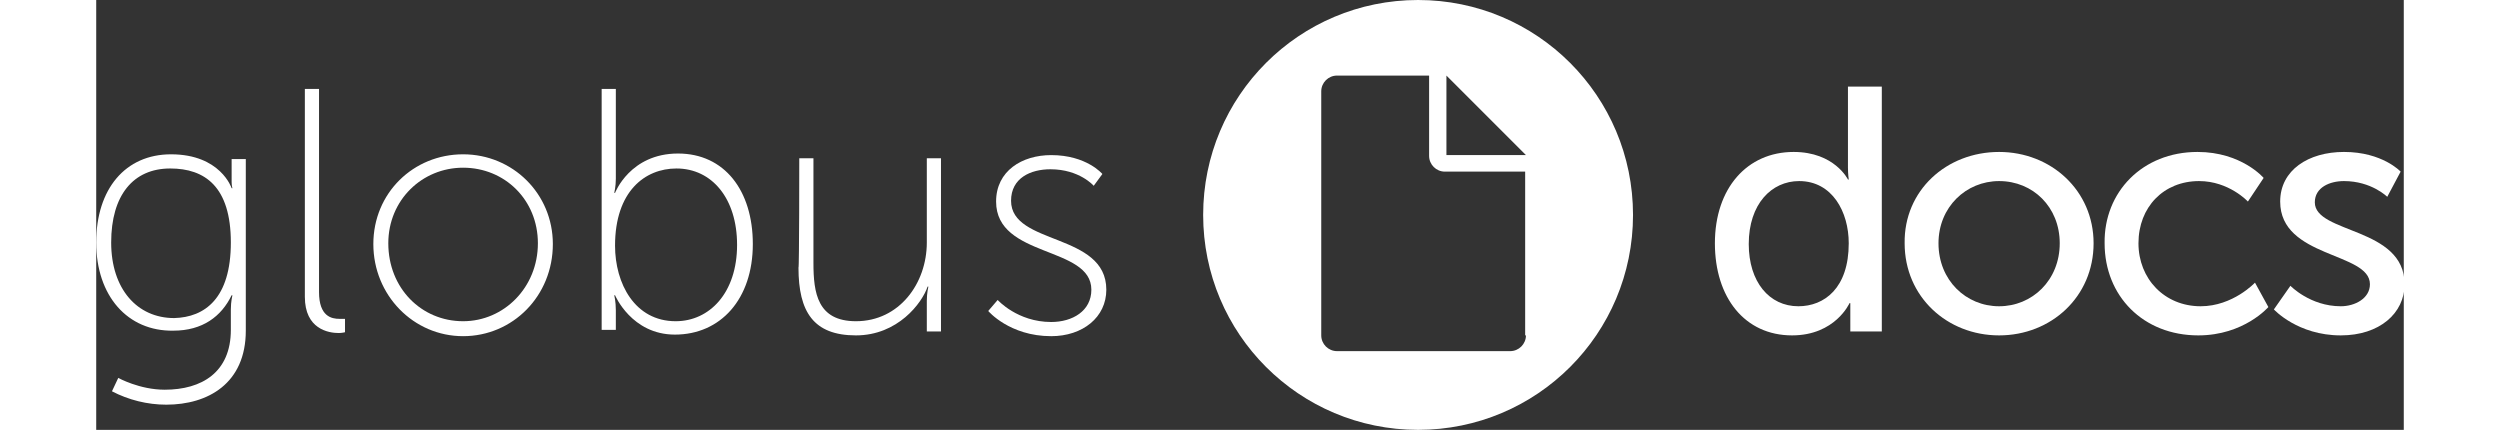
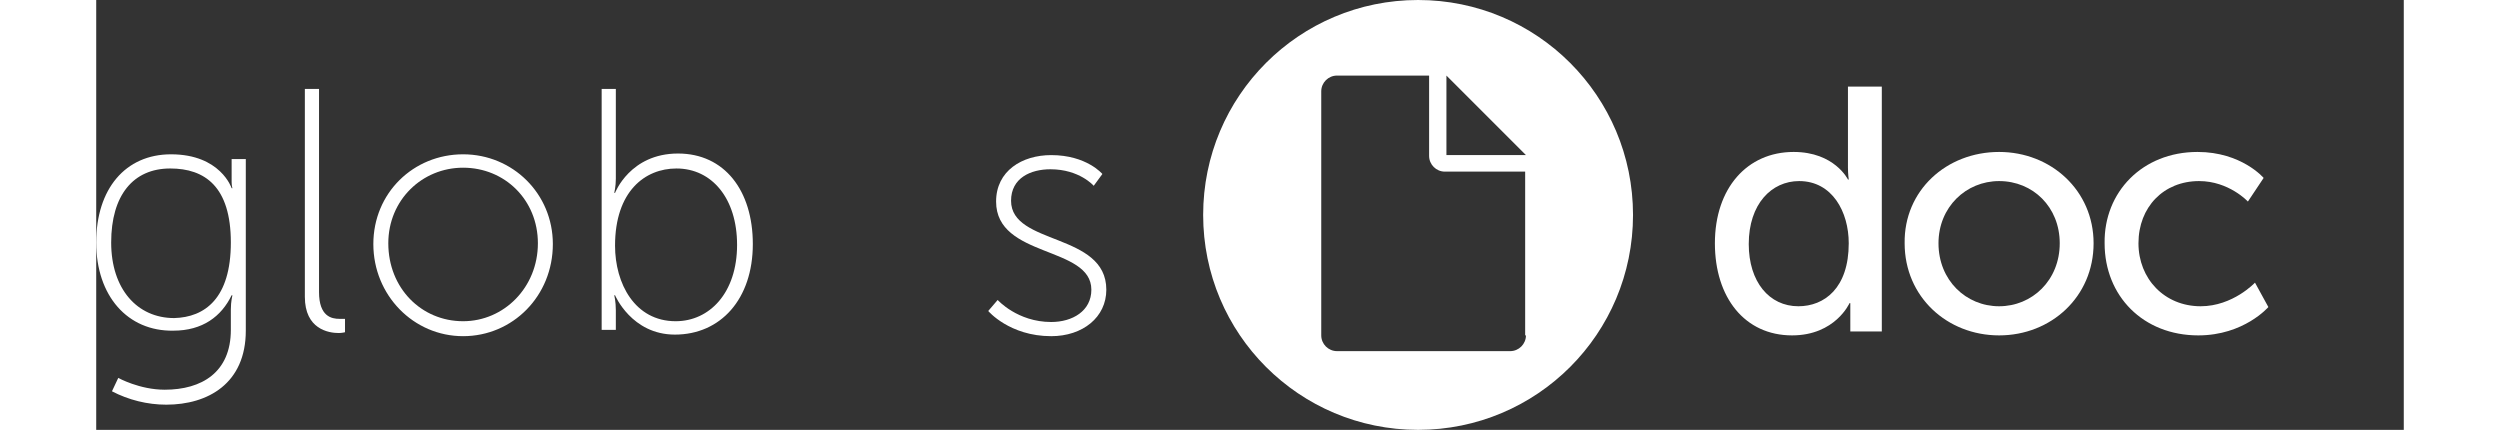
<svg xmlns="http://www.w3.org/2000/svg" version="1.1" id="Layer_1" x="0px" y="0px" viewBox="0 0 293.1 54.6" style="enable-background:new 0 0 293.1 54.6;" xml:space="preserve" width="221px" height="38px">
  <rect x="0" y="0" width="293.1" height="54.6" fill="#333333" stroke="none" />
  <style type="text/css">
	.st0{fill:#FFFFFF;}
</style>
  <path class="st0" d="M167.9,0c-15.1,0-27.3,12.2-27.3,27.3c0,15.1,12.2,27.3,27.3,27.3s27.3-12.2,27.3-27.3  C195.2,12.2,183,0,167.9,0z M181.6,42.6c0,1.1-0.9,2-2,2h-22c-1.1,0-2-0.9-2-2v-31c0-1.1,0.9-2,2-2h11.7c0,0,0,10.2,0,10.2  c0,1.1,0.9,2,2,2c0,0,10.2,0,10.2,0V42.6z M171.5,19.7V9.6l10.1,10.1H171.5z" />
  <g>
    <path class="st0" d="M8.7,49.5c4.7,0,8.4-2.2,8.4-7.6v-2.6c0-1,0.2-1.8,0.2-1.8h-0.1c-1.3,2.7-3.7,4.5-7.4,4.5   C4,42.1,0,37.6,0,30.8s3.7-11.2,9.5-11.2c6.3,0,7.7,4.3,7.7,4.3h0.1c0,0-0.1-0.3-0.1-0.8v-2.9h1.8V42c0,6.7-4.8,9.4-10.1,9.4   c-2.4,0-4.8-0.6-6.9-1.7L2.8,48C2.8,48,5.5,49.5,8.7,49.5z M17.1,30.8c0-7.1-3.3-9.4-7.7-9.4c-4.7,0-7.5,3.4-7.5,9.4   c0,5.9,3.3,9.6,8,9.6C13.8,40.3,17.1,37.9,17.1,30.8z" />
    <path class="st0" d="M26.5,11.3h1.8v25.8c0,3.1,1.6,3.4,2.6,3.4c0.4,0,0.7,0,0.7,0v1.7c0,0-0.4,0.1-0.8,0.1c-1.3,0-4.3-0.5-4.3-4.6   V11.3z" />
    <path class="st0" d="M46.6,19.6c6.3,0,11.4,5,11.4,11.4c0,6.6-5.1,11.7-11.4,11.7S35.2,37.5,35.2,31C35.2,24.5,40.3,19.6,46.6,19.6   z M46.6,40.8c5.2,0,9.5-4.3,9.5-9.9c0-5.5-4.2-9.6-9.5-9.6c-5.2,0-9.5,4.1-9.5,9.6C37.1,36.6,41.3,40.8,46.6,40.8z" />
    <path class="st0" d="M64.1,11.3H66v11.4c0,1-0.2,1.8-0.2,1.8h0.1c0,0,1.9-5,8-5c5.9,0,9.5,4.7,9.5,11.5c0,7-4.1,11.5-9.9,11.5   c-5.5,0-7.6-5-7.6-5h-0.1c0,0,0.2,0.8,0.2,1.9v2.5h-1.8V11.3z M73.6,40.8c4.3,0,7.8-3.6,7.8-9.7c0-5.9-3.2-9.7-7.7-9.7   c-4,0-7.8,2.9-7.8,9.8C65.9,36,68.4,40.8,73.6,40.8z" />
-     <path class="st0" d="M89.3,20.1h1.8v13.3c0,3.8,0.5,7.4,5.4,7.4c5.5,0,9-4.8,9-10V20.1h1.8v22h-1.8v-3.9c0-1,0.2-1.8,0.2-1.8h-0.1   c-0.7,2.1-3.8,6.2-9.1,6.2c-5.4,0-7.3-3-7.3-8.6C89.3,34.1,89.3,20.1,89.3,20.1z" />
    <path class="st0" d="M114.5,38.1c0,0,2.5,2.8,6.8,2.8c2.7,0,5.1-1.4,5.1-4.1c0-5.6-12.1-4-12.1-11.2c0-3.9,3.3-5.9,7-5.9   c4.5,0,6.5,2.4,6.5,2.4l-1.1,1.5c0,0-1.8-2.1-5.5-2.1c-2.5,0-5,1.1-5,4c0,5.7,12.1,4,12.1,11.3c0,3.5-3,5.9-7,5.9   c-5.3,0-8-3.2-8-3.2L114.5,38.1z" />
    <path class="st0" d="M215.6,19.3c5.2,0,6.9,3.5,6.9,3.5h0.1c0,0-0.1-0.7-0.1-1.5V11h4.3v31.1h-4V40c0-0.9,0-1.5,0-1.5h-0.1   c0,0-1.8,4.1-7.3,4.1c-6,0-9.8-4.8-9.8-11.7C205.6,23.9,209.7,19.3,215.6,19.3z M216.2,38.9c3.3,0,6.4-2.3,6.4-8   c0-4-2.1-7.9-6.3-7.9c-3.5,0-6.4,2.9-6.4,8C209.9,35.8,212.5,38.9,216.2,38.9z" />
    <path class="st0" d="M241.7,19.3c6.6,0,12,4.9,12,11.6c0,6.8-5.4,11.7-12,11.7c-6.6,0-12-4.9-12-11.7   C229.6,24.2,235,19.3,241.7,19.3z M241.7,38.9c4.2,0,7.7-3.3,7.7-8c0-4.6-3.4-7.9-7.7-7.9c-4.2,0-7.7,3.3-7.7,7.9   C234,35.6,237.5,38.9,241.7,38.9z" />
    <path class="st0" d="M266.9,19.3c5.6,0,8.4,3.3,8.4,3.3l-2,3c0,0-2.4-2.6-6.2-2.6c-4.5,0-7.7,3.3-7.7,7.9c0,4.5,3.3,8,7.9,8   c4.1,0,6.9-3,6.9-3l1.7,3.1c0,0-3.1,3.6-8.9,3.6c-7,0-11.9-5-11.9-11.7C255,24.4,259.9,19.3,266.9,19.3z" />
-     <path class="st0" d="M278.7,36.3c0,0,2.5,2.6,6.4,2.6c1.8,0,3.7-1,3.7-2.8c0-4.1-11.4-3.3-11.4-10.5c0-4,3.6-6.3,8.1-6.3   c4.9,0,7.2,2.5,7.2,2.5l-1.7,3.2c0,0-2-2-5.5-2c-1.8,0-3.7,0.8-3.7,2.7c0,4,11.4,3.1,11.4,10.4c0,3.7-3.2,6.5-8.1,6.5   c-5.5,0-8.5-3.3-8.5-3.3L278.7,36.3z" />
  </g>
</svg>